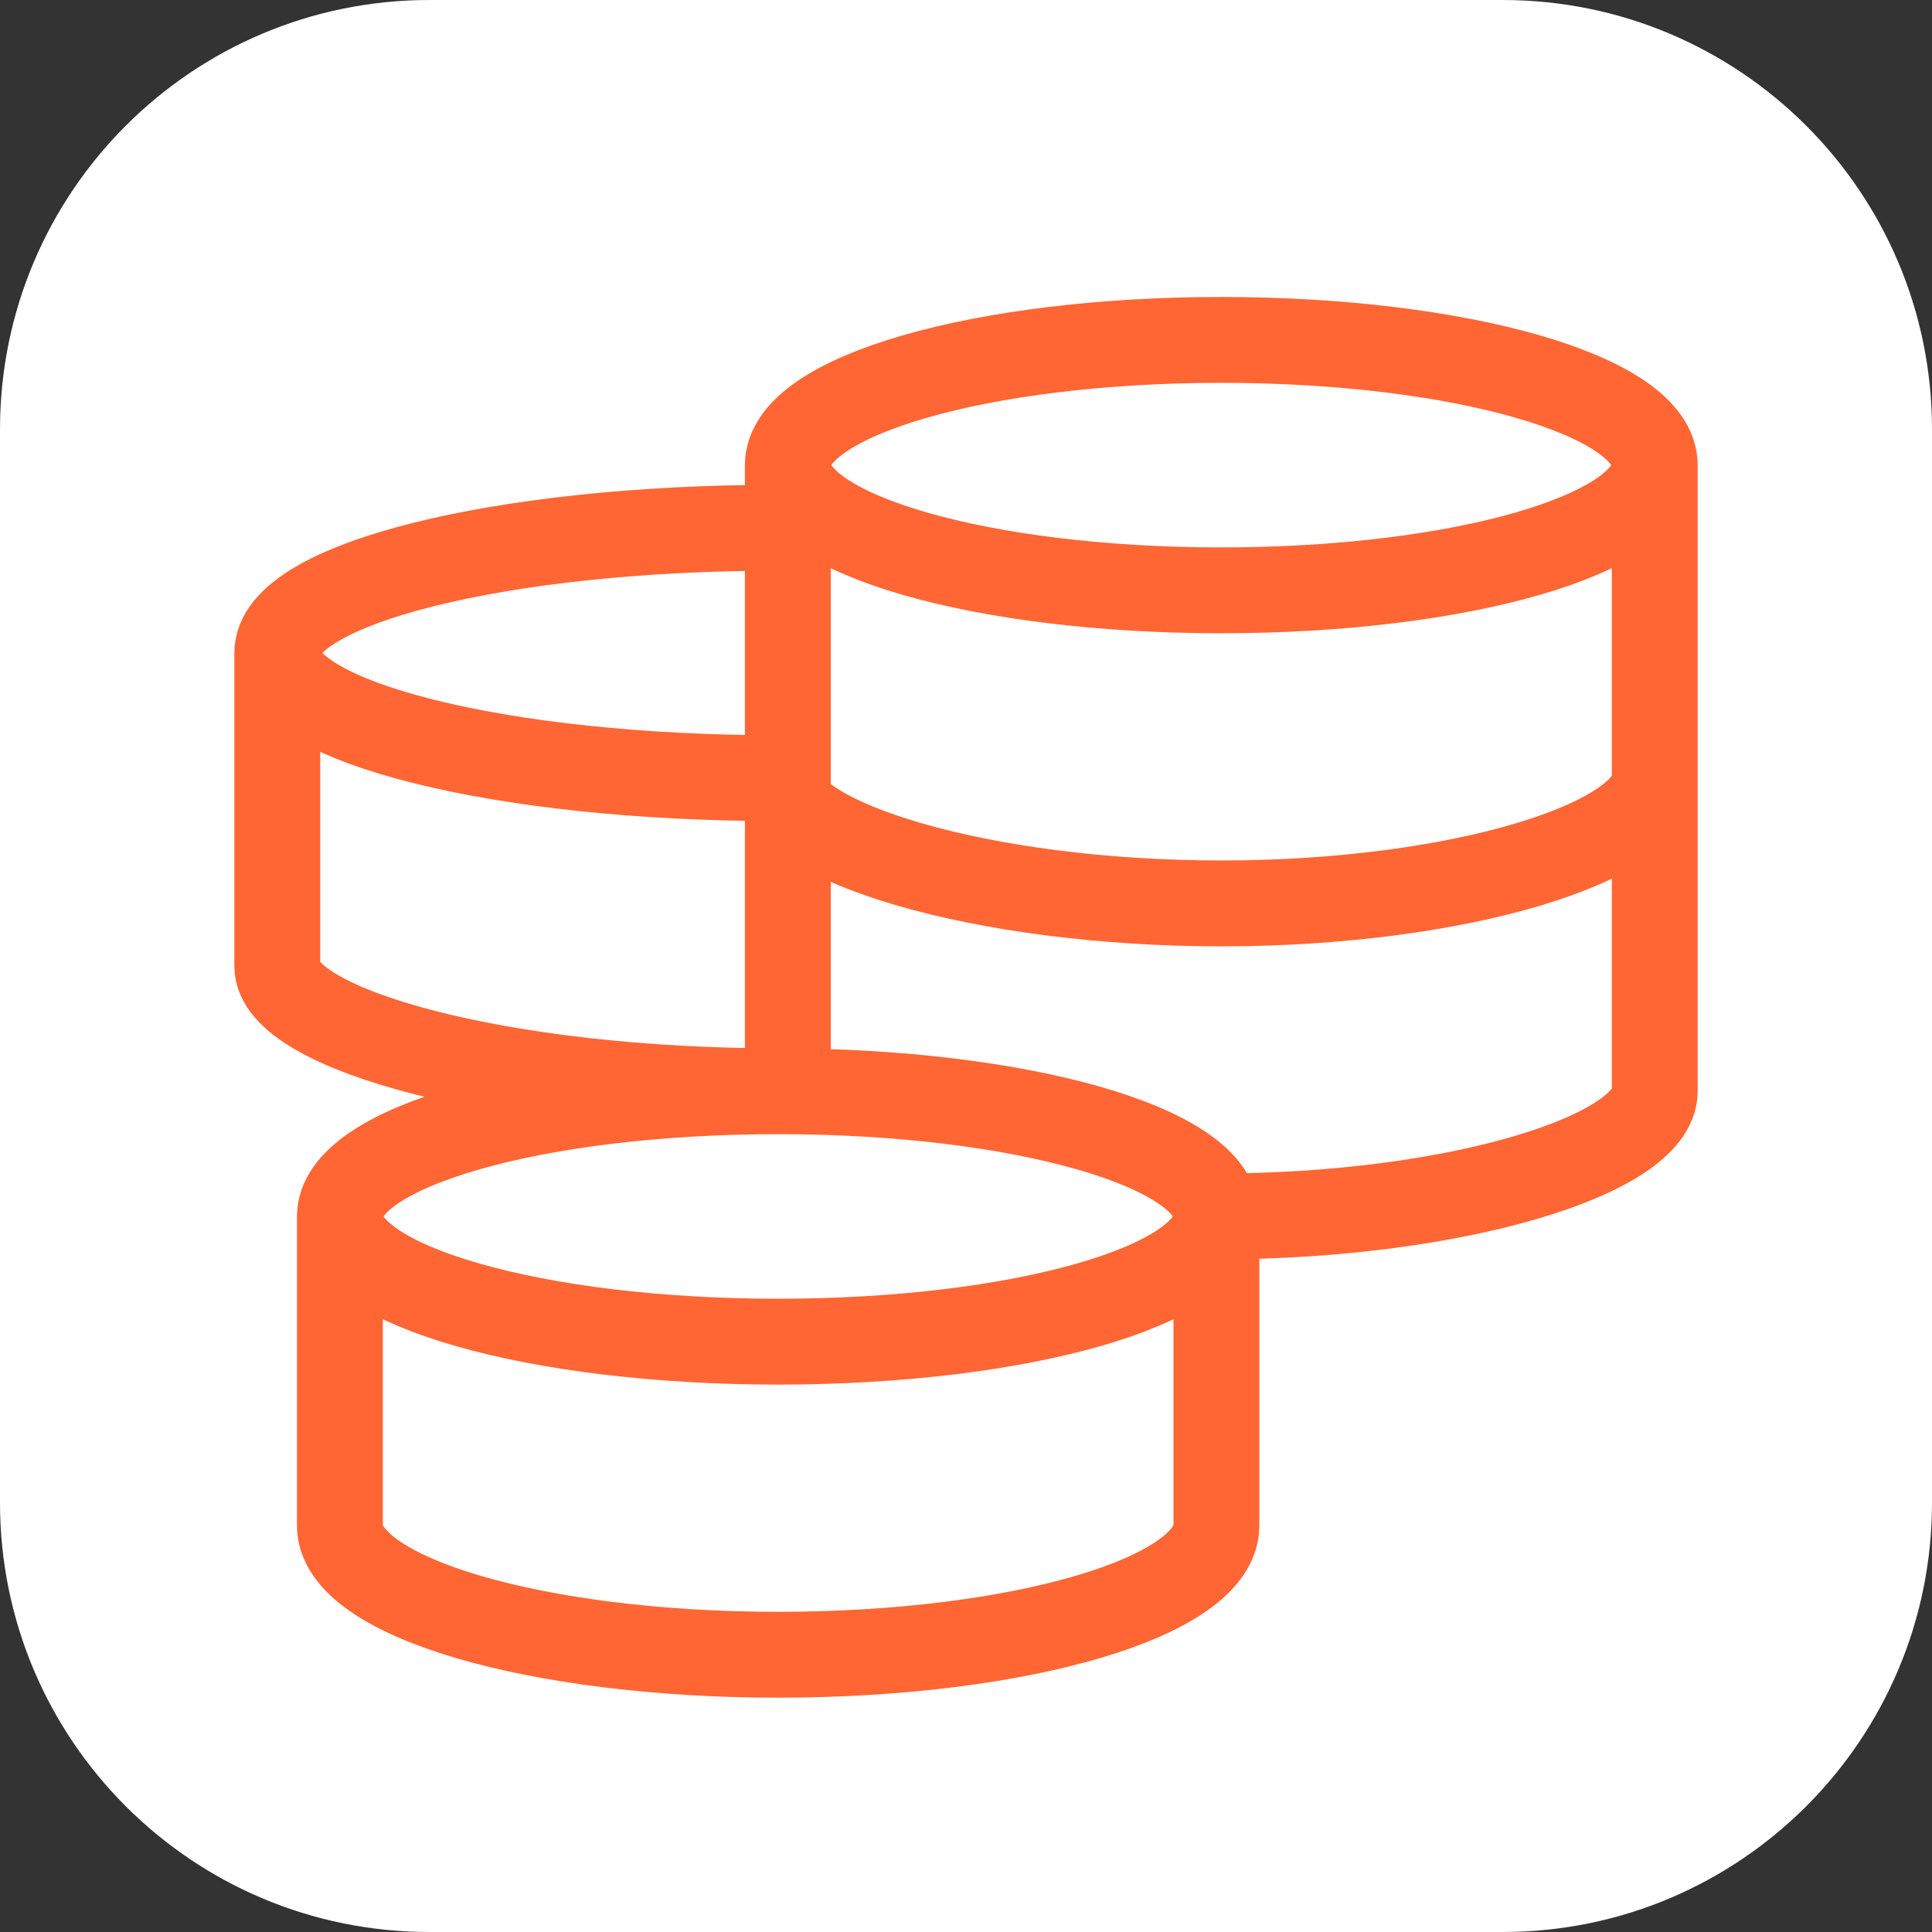
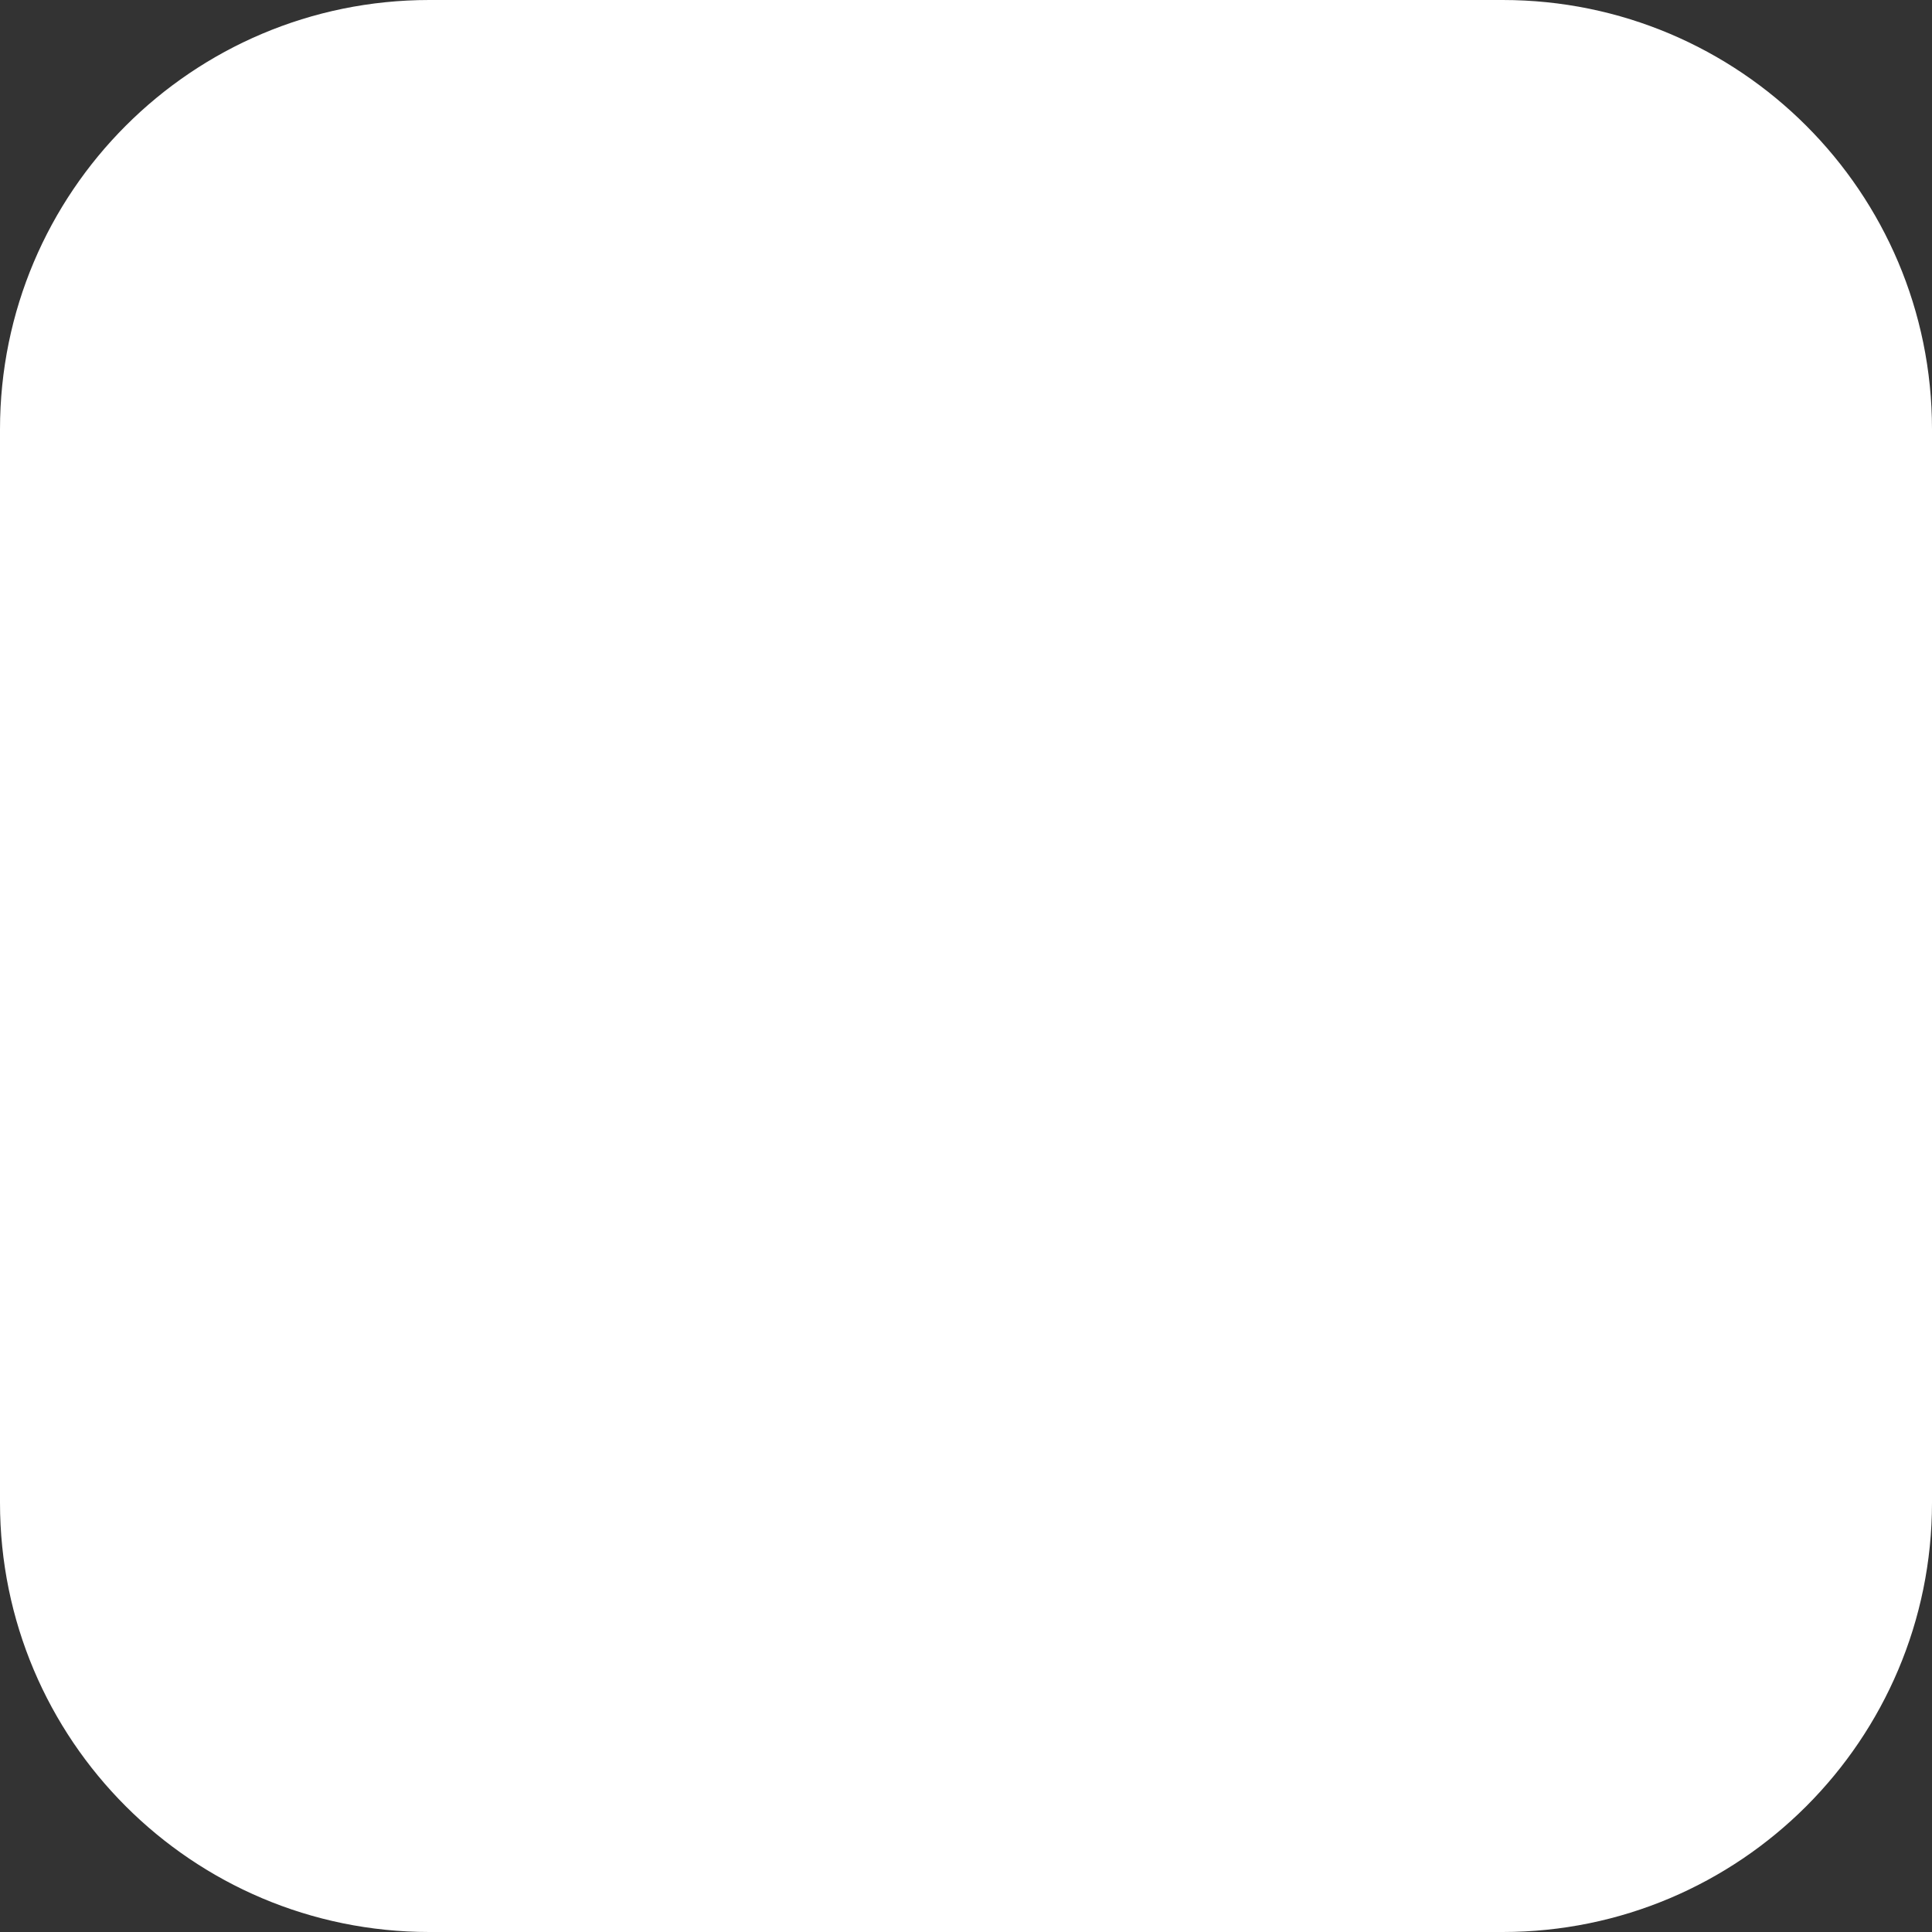
<svg xmlns="http://www.w3.org/2000/svg" width="45" height="45" viewBox="0 0 45 45" fill="none">
  <rect x="0" y="0" width="45" height="45" fill="#333333" stroke="none" />
  <path d="M0.5 10C0.5 4.753 4.753 0.5 10 0.5H35C40.247 0.5 44.5 4.753 44.5 10V35C44.5 40.247 40.247 44.5 35 44.5H10C4.753 44.5 0.5 40.247 0.5 35V10Z" fill="white" stroke="white" />
-   <path d="M28.333 28.333C28.333 26.722 23.763 25.417 18.125 25.417M28.333 28.333C28.333 29.945 23.763 31.25 18.125 31.25C12.487 31.25 7.917 29.945 7.917 28.333M28.333 28.333V35.533C28.333 37.194 23.763 38.542 18.125 38.542C12.487 38.542 7.917 37.196 7.917 35.533V28.333M28.333 28.333C33.91 28.333 38.542 26.894 38.542 25.417V10.833M18.125 25.417C12.487 25.417 7.917 26.722 7.917 28.333M18.125 25.417C11.682 25.417 6.458 23.977 6.458 22.5V15.208M18.125 12.292C11.682 12.292 6.458 13.597 6.458 15.208M6.458 15.208C6.458 16.82 11.682 18.125 18.125 18.125C18.125 19.602 22.869 21.042 28.446 21.042C34.021 21.042 38.542 19.602 38.542 18.125M38.542 10.833C38.542 9.222 34.021 7.917 28.446 7.917C22.869 7.917 18.35 9.222 18.35 10.833M38.542 10.833C38.542 12.445 34.021 13.75 28.446 13.75C22.87 13.75 18.35 12.445 18.35 10.833M18.35 10.833V25.659" stroke="#FF6634" stroke-width="2" />
</svg>